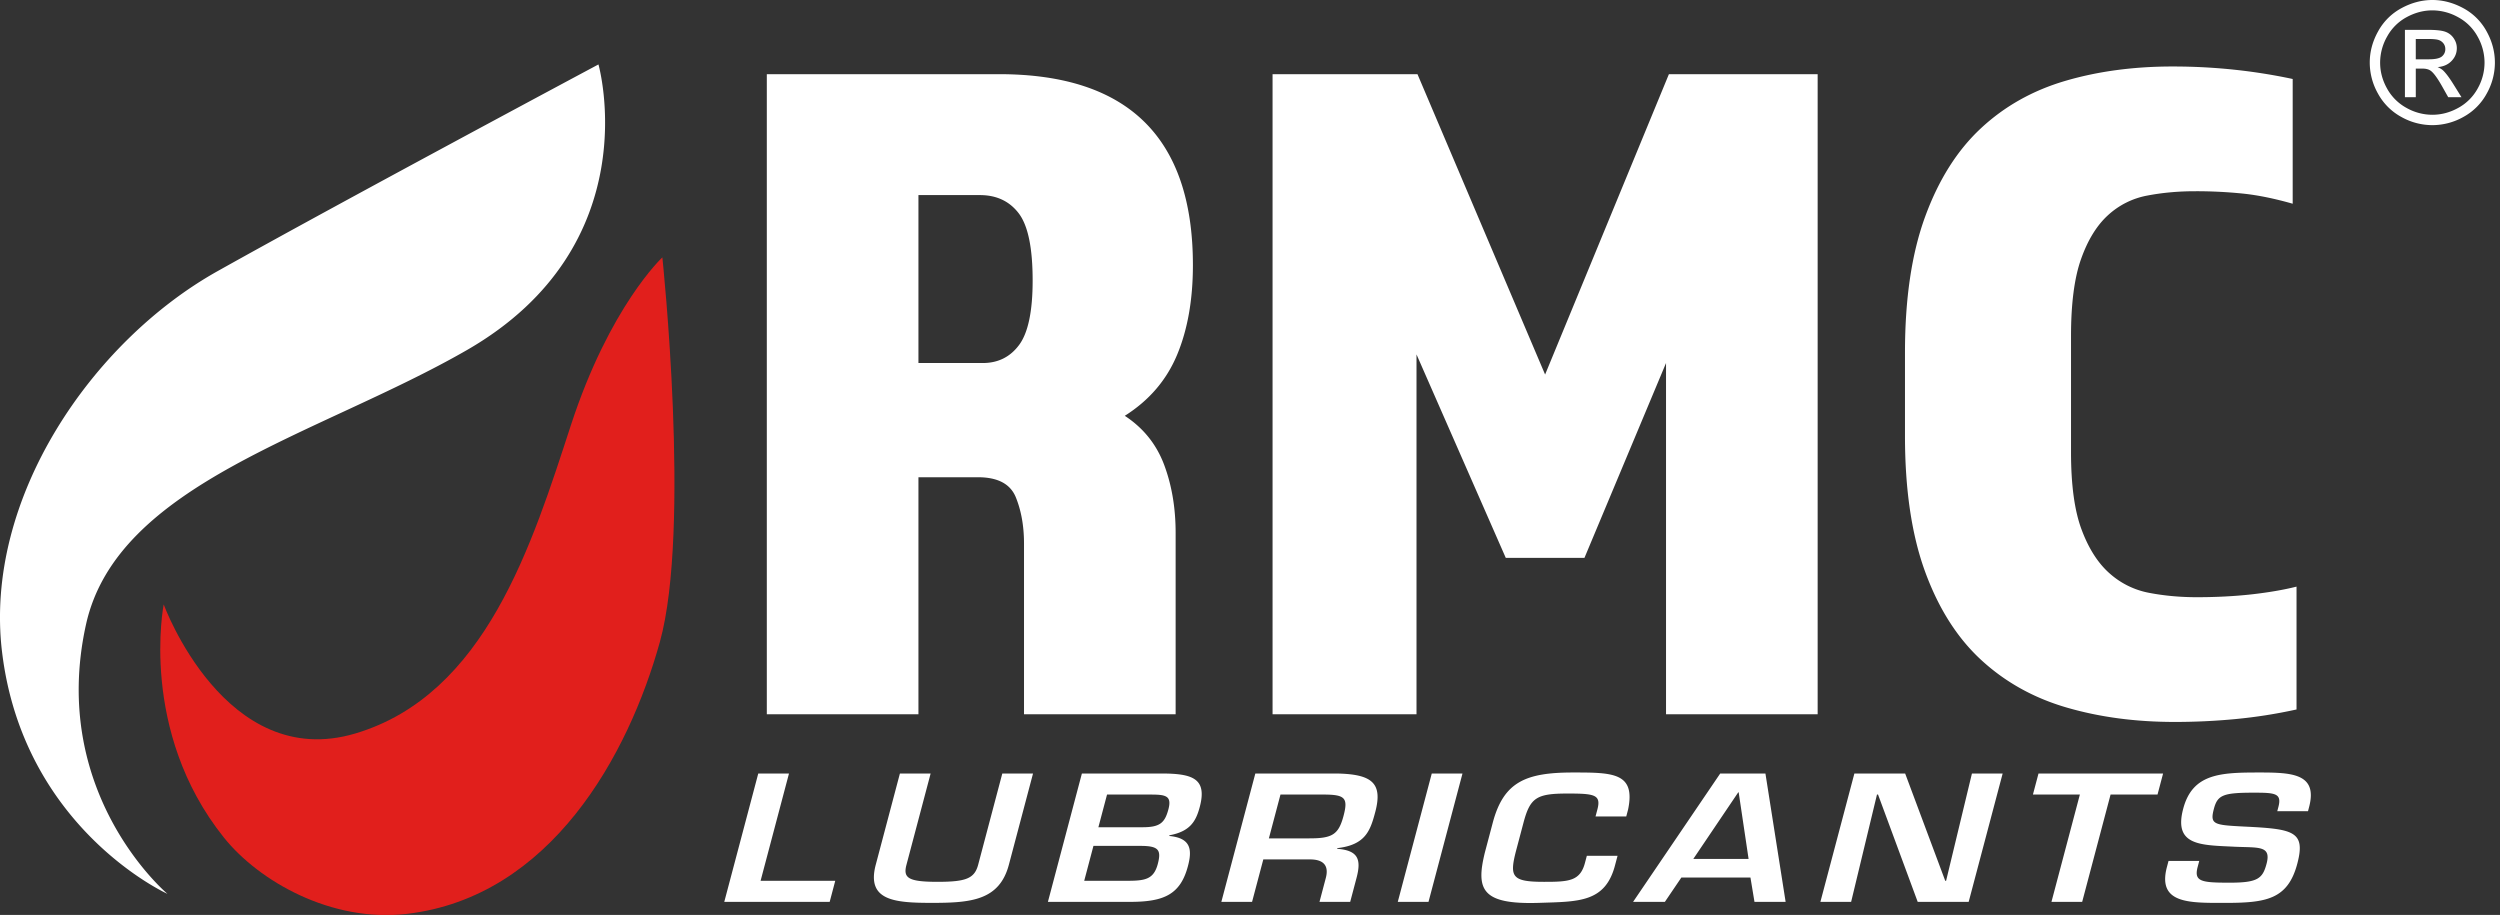
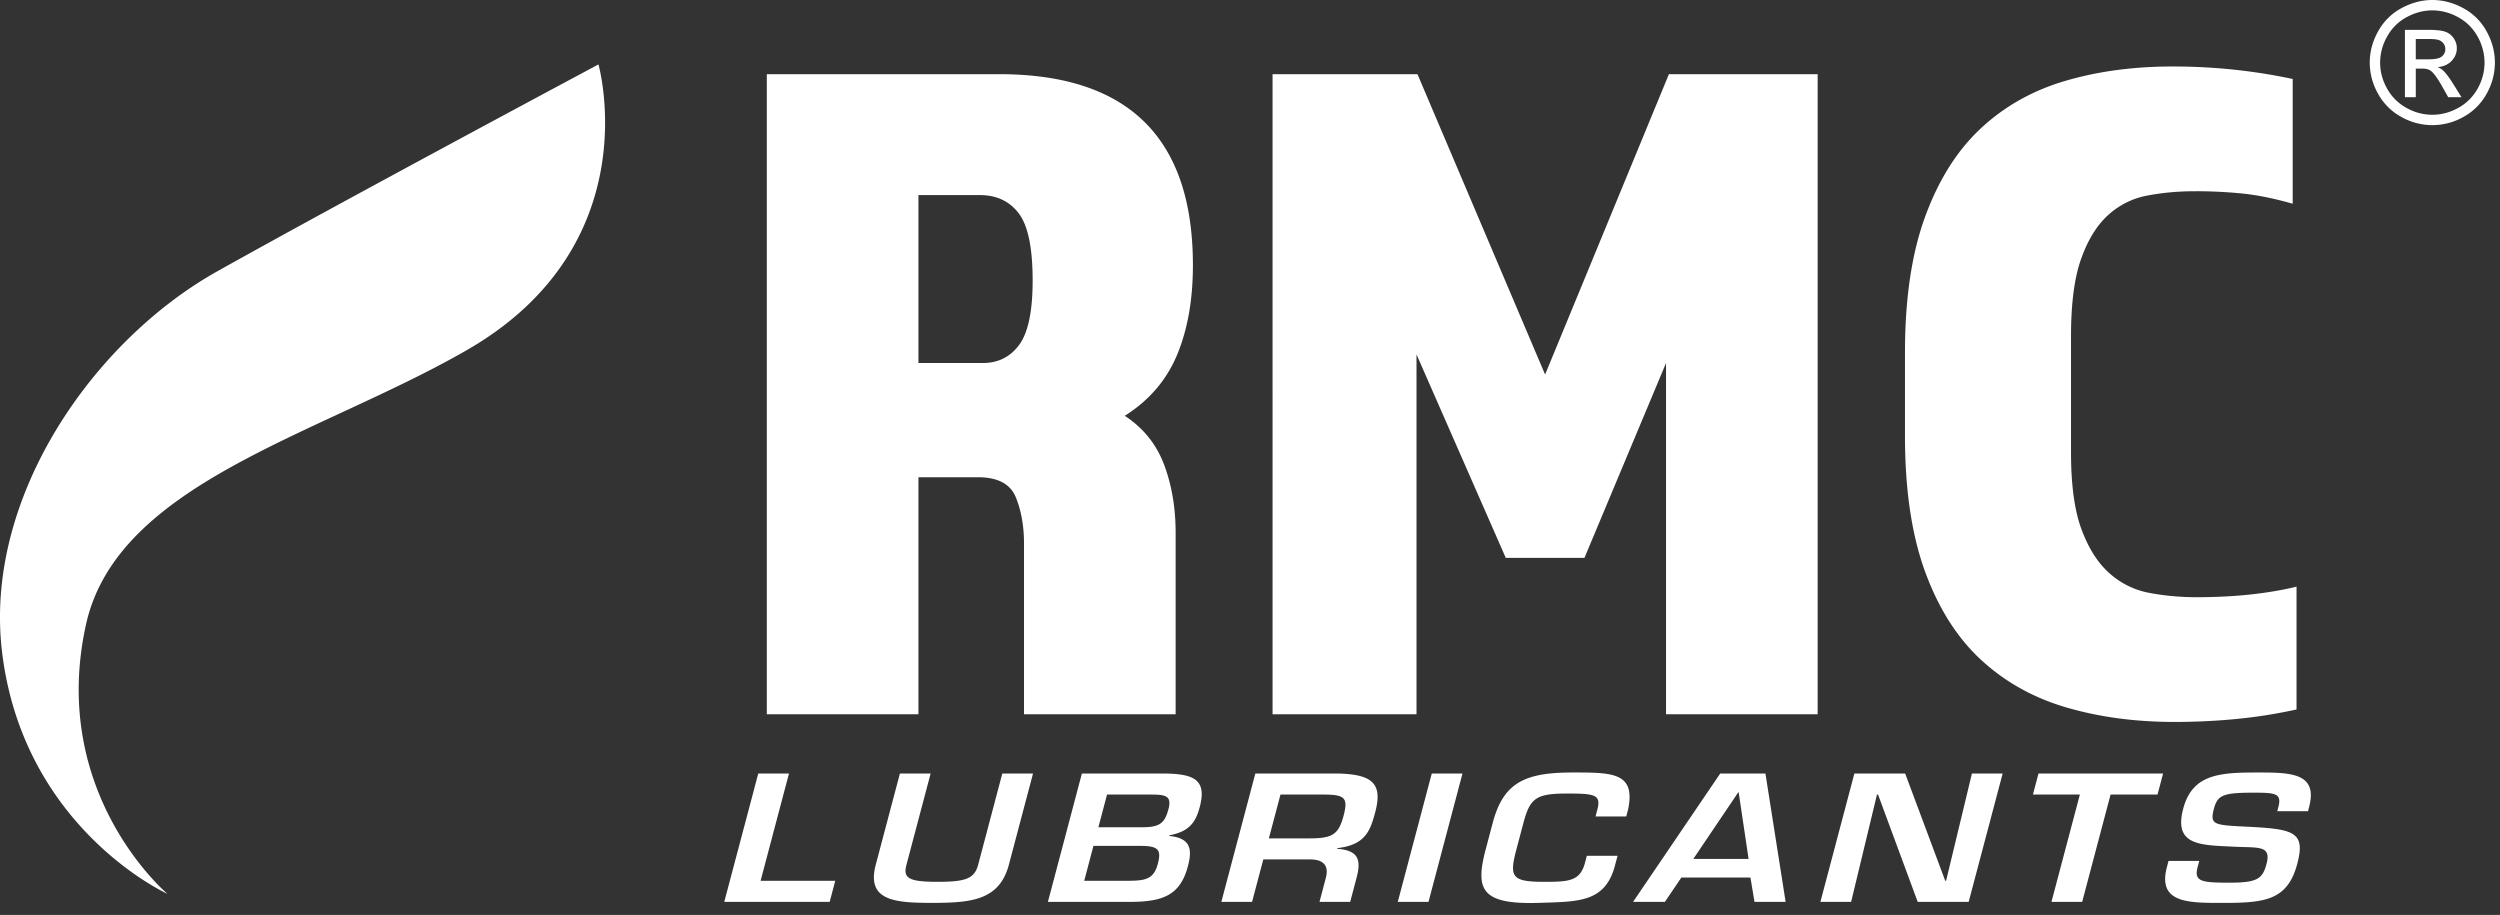
<svg xmlns="http://www.w3.org/2000/svg" width="194" height="71">
  <rect width="100%" height="100%" fill="#333333" stroke="none" />
  <g fill="none" fill-rule="evenodd">
-     <path d="M12.703 46.904s-1.945 9.82 4.667 18.084c2.723 3.403 8.36 6.61 14.194 5.93 11.188-1.305 17.209-12.347 19.64-21.097 2.43-8.75.195-29.848.195-29.848S47.315 23.763 44.3 33c-3.014 9.236-6.611 20.903-16.723 23.917-10.111 3.014-14.875-10.014-14.875-10.014" fill="#E11F1C" />
    <path d="M46.44 5S26.604 15.597 16.882 21.042C7.16 26.487-1.277 38.678.16 50.598c1.653 13.709 12.834 18.765 12.834 18.765s-9.229-7.755-6.32-20.904C9.105 37.473 24.741 33.778 36.23 27.167 50.425 19 46.44 5 46.44 5M59.02 68.351h5.795l-.432 1.633h-8.18l2.638-9.959h2.384l-2.204 8.326zm21.143-8.327l-1.874 7.078c-.735 2.776-2.953 2.961-5.966 2.961-2.913 0-5.102-.172-4.364-2.961l1.874-7.078h2.384l-1.874 7.078c-.27 1.023.112 1.328 2.413 1.328 2.201 0 2.864-.253 3.15-1.328l1.873-7.078h2.384zm5.072 4.17h3.427c1.34 0 1.726-.333 2.008-1.395.28-1.062-.228-1.141-1.403-1.141h-3.361l-.671 2.536zm-1.1 4.156h3.26c1.425 0 2.124-.08 2.448-1.301.288-1.088.074-1.408-1.332-1.408h-3.66l-.716 2.709zm-2.817 1.634l2.637-9.96h6.175c2.434 0 3.553.399 2.973 2.589-.302 1.144-.771 1.913-2.355 2.205l-.014.054c1.696.159 1.785 1.074 1.45 2.337-.583 2.205-1.86 2.775-4.476 2.775h-6.39zm20.293-4.927c1.755 0 2.259-.279 2.646-1.74.372-1.406.125-1.66-1.58-1.66h-3.312l-.9 3.4h3.146zm-3.578 1.633l-.872 3.293h-2.384l2.637-9.959h6.34c2.7.054 3.565.73 2.967 2.988-.39 1.474-.774 2.55-2.943 2.802l-.014.053c1.657.12 1.877.85 1.504 2.257l-.492 1.86h-2.383l.492-1.86c.22-.836-.055-1.42-1.193-1.434h-3.66zm12.82 3.294h-2.385l2.637-9.96h2.384l-2.637 9.96zm12.96-6.626l.145-.546c.306-1.154-.236-1.234-2.322-1.234-2.4 0-2.898.318-3.415 2.27l-.584 2.204c-.51 1.993-.315 2.378 2.185 2.378 1.92 0 2.796-.053 3.172-1.473l.144-.545h2.384l-.173.65c-.745 3.001-2.852 2.896-5.96 3.001-4.405.134-4.877-1.022-4.157-3.931l.605-2.284c.844-3.186 2.573-3.903 6.232-3.903 3.096 0 4.863.013 4.273 2.867l-.144.546h-2.384zm11.108-1.873h-.033l-3.486 5.166h4.288l-.769-5.166zm-4.449 6.614l-1.277 1.885h-2.467l6.76-9.959h3.51l1.567 9.959h-2.417l-.312-1.885h-5.364zm22.55-8.075h2.384l-2.637 9.959h-3.956l-3.077-8.325h-.083l-2.005 8.325h-2.385l2.637-9.959h3.94l3.11 8.326h.067l2.005-8.326zm8.555 9.96h-2.384l2.205-8.327h-3.643l.433-1.633h9.668l-.432 1.633h-3.643l-2.204 8.327zm9.084-3.174l-.123.465c-.302 1.141.29 1.221 2.491 1.221 2.17 0 2.551-.318 2.857-1.473.376-1.42-.617-1.235-2.45-1.316-2.647-.132-4.787-.052-4.02-2.948.723-2.735 2.897-2.814 5.877-2.814 2.532 0 4.584.066 3.892 2.681l-.084.32h-2.385l.085-.32c.285-1.075-.25-1.115-1.923-1.115-2.368 0-2.797.186-3.079 1.248-.323 1.222-.019 1.262 2.366 1.382 3.775.186 4.776.345 4.105 2.882-.742 2.802-2.46 3.041-5.656 3.041-2.748 0-5.216.065-4.46-2.789l.123-.465h2.384zm-94.4-38.639c1.191 0 2.134-.471 2.83-1.415.694-.943 1.042-2.607 1.042-4.989 0-2.531-.36-4.269-1.08-5.213-.72-.943-1.725-1.415-3.016-1.415h-4.766v13.032h4.99zM59.505 5.756h18.022c10.028 0 15.043 4.941 15.043 14.819 0 2.682-.41 5.004-1.229 6.963-.82 1.962-2.172 3.538-4.058 4.729 1.44.944 2.457 2.21 3.053 3.798.596 1.59.893 3.351.893 5.287v14.076H79.463V42.172c0-1.34-.212-2.533-.633-3.576-.423-1.042-1.403-1.562-2.942-1.562h-4.617v18.394H59.505V5.756zm39.246 0h11.245l9.904 23.308 9.607-23.308h11.543v49.672h-11.766V28.171l-6.33 15.118h-6.107l-6.926-15.787v27.926h-11.17V5.756zm49.076 21.596c0-4.17.52-7.682 1.564-10.538 1.043-2.854 2.482-5.138 4.319-6.85 1.837-1.713 4.022-2.943 6.554-3.687 2.532-.745 5.31-1.118 8.34-1.118 3.177 0 6.28.324 9.309.97v9.68c-1.391-.396-2.657-.657-3.798-.78a35.385 35.385 0 0 0-3.798-.189c-1.291 0-2.52.113-3.686.336a6.155 6.155 0 0 0-3.054 1.527c-.87.795-1.563 1.923-2.084 3.39-.522 1.464-.782 3.461-.782 5.993v9.011c0 2.532.272 4.531.819 5.995.545 1.465 1.266 2.595 2.159 3.388a6.373 6.373 0 0 0 3.09 1.526c1.167.224 2.396.337 3.687.337 1.538 0 2.966-.076 4.282-.223 1.315-.15 2.469-.348 3.463-.598v9.533c-1.59.35-3.165.596-4.73.744-1.563.15-3.14.224-4.728.224-3.03 0-5.821-.372-8.378-1.117-2.557-.743-4.766-1.974-6.627-3.686-1.863-1.713-3.314-3.997-4.357-6.85-1.043-2.857-1.564-6.369-1.564-10.539v-6.479zM188.752 0c.815 0 1.61.21 2.387.627a4.459 4.459 0 0 1 1.815 1.796c.433.778.65 1.59.65 2.436a4.92 4.92 0 0 1-.64 2.413 4.51 4.51 0 0 1-1.796 1.798 4.913 4.913 0 0 1-2.416.641 4.913 4.913 0 0 1-2.416-.64 4.53 4.53 0 0 1-1.8-1.799 4.904 4.904 0 0 1-.643-2.413c0-.846.218-1.658.654-2.436a4.478 4.478 0 0 1 1.818-1.796C187.14.21 187.937 0 188.752 0zm0 .805c-.682 0-1.346.174-1.992.524a3.762 3.762 0 0 0-1.515 1.5 4.092 4.092 0 0 0-.547 2.03c0 .7.179 1.37.537 2.011a3.809 3.809 0 0 0 1.503 1.5 4.086 4.086 0 0 0 2.014.536c.699 0 1.37-.179 2.014-.537a3.788 3.788 0 0 0 1.5-1.499 4.09 4.09 0 0 0 .534-2.01 4.11 4.11 0 0 0-.544-2.032 3.74 3.74 0 0 0-1.516-1.499 4.131 4.131 0 0 0-1.988-.524zm-2.13 6.737V2.317h1.795c.614 0 1.058.048 1.332.144.275.097.494.265.657.506.163.24.244.495.244.765 0 .383-.136.715-.408.998-.273.283-.634.442-1.084.476.184.078.332.17.444.277.21.206.467.551.772 1.036l.637 1.023h-1.03l-.463-.824c-.365-.647-.66-1.053-.882-1.216-.154-.12-.38-.18-.676-.18h-.495v2.22h-.843zm.843-2.94h1.023c.489 0 .823-.074 1-.219a.712.712 0 0 0 .268-.58.704.704 0 0 0-.13-.415.77.77 0 0 0-.356-.273c-.152-.06-.434-.09-.846-.09h-.96v1.576z" fill="#FFF" />
  </g>
</svg>